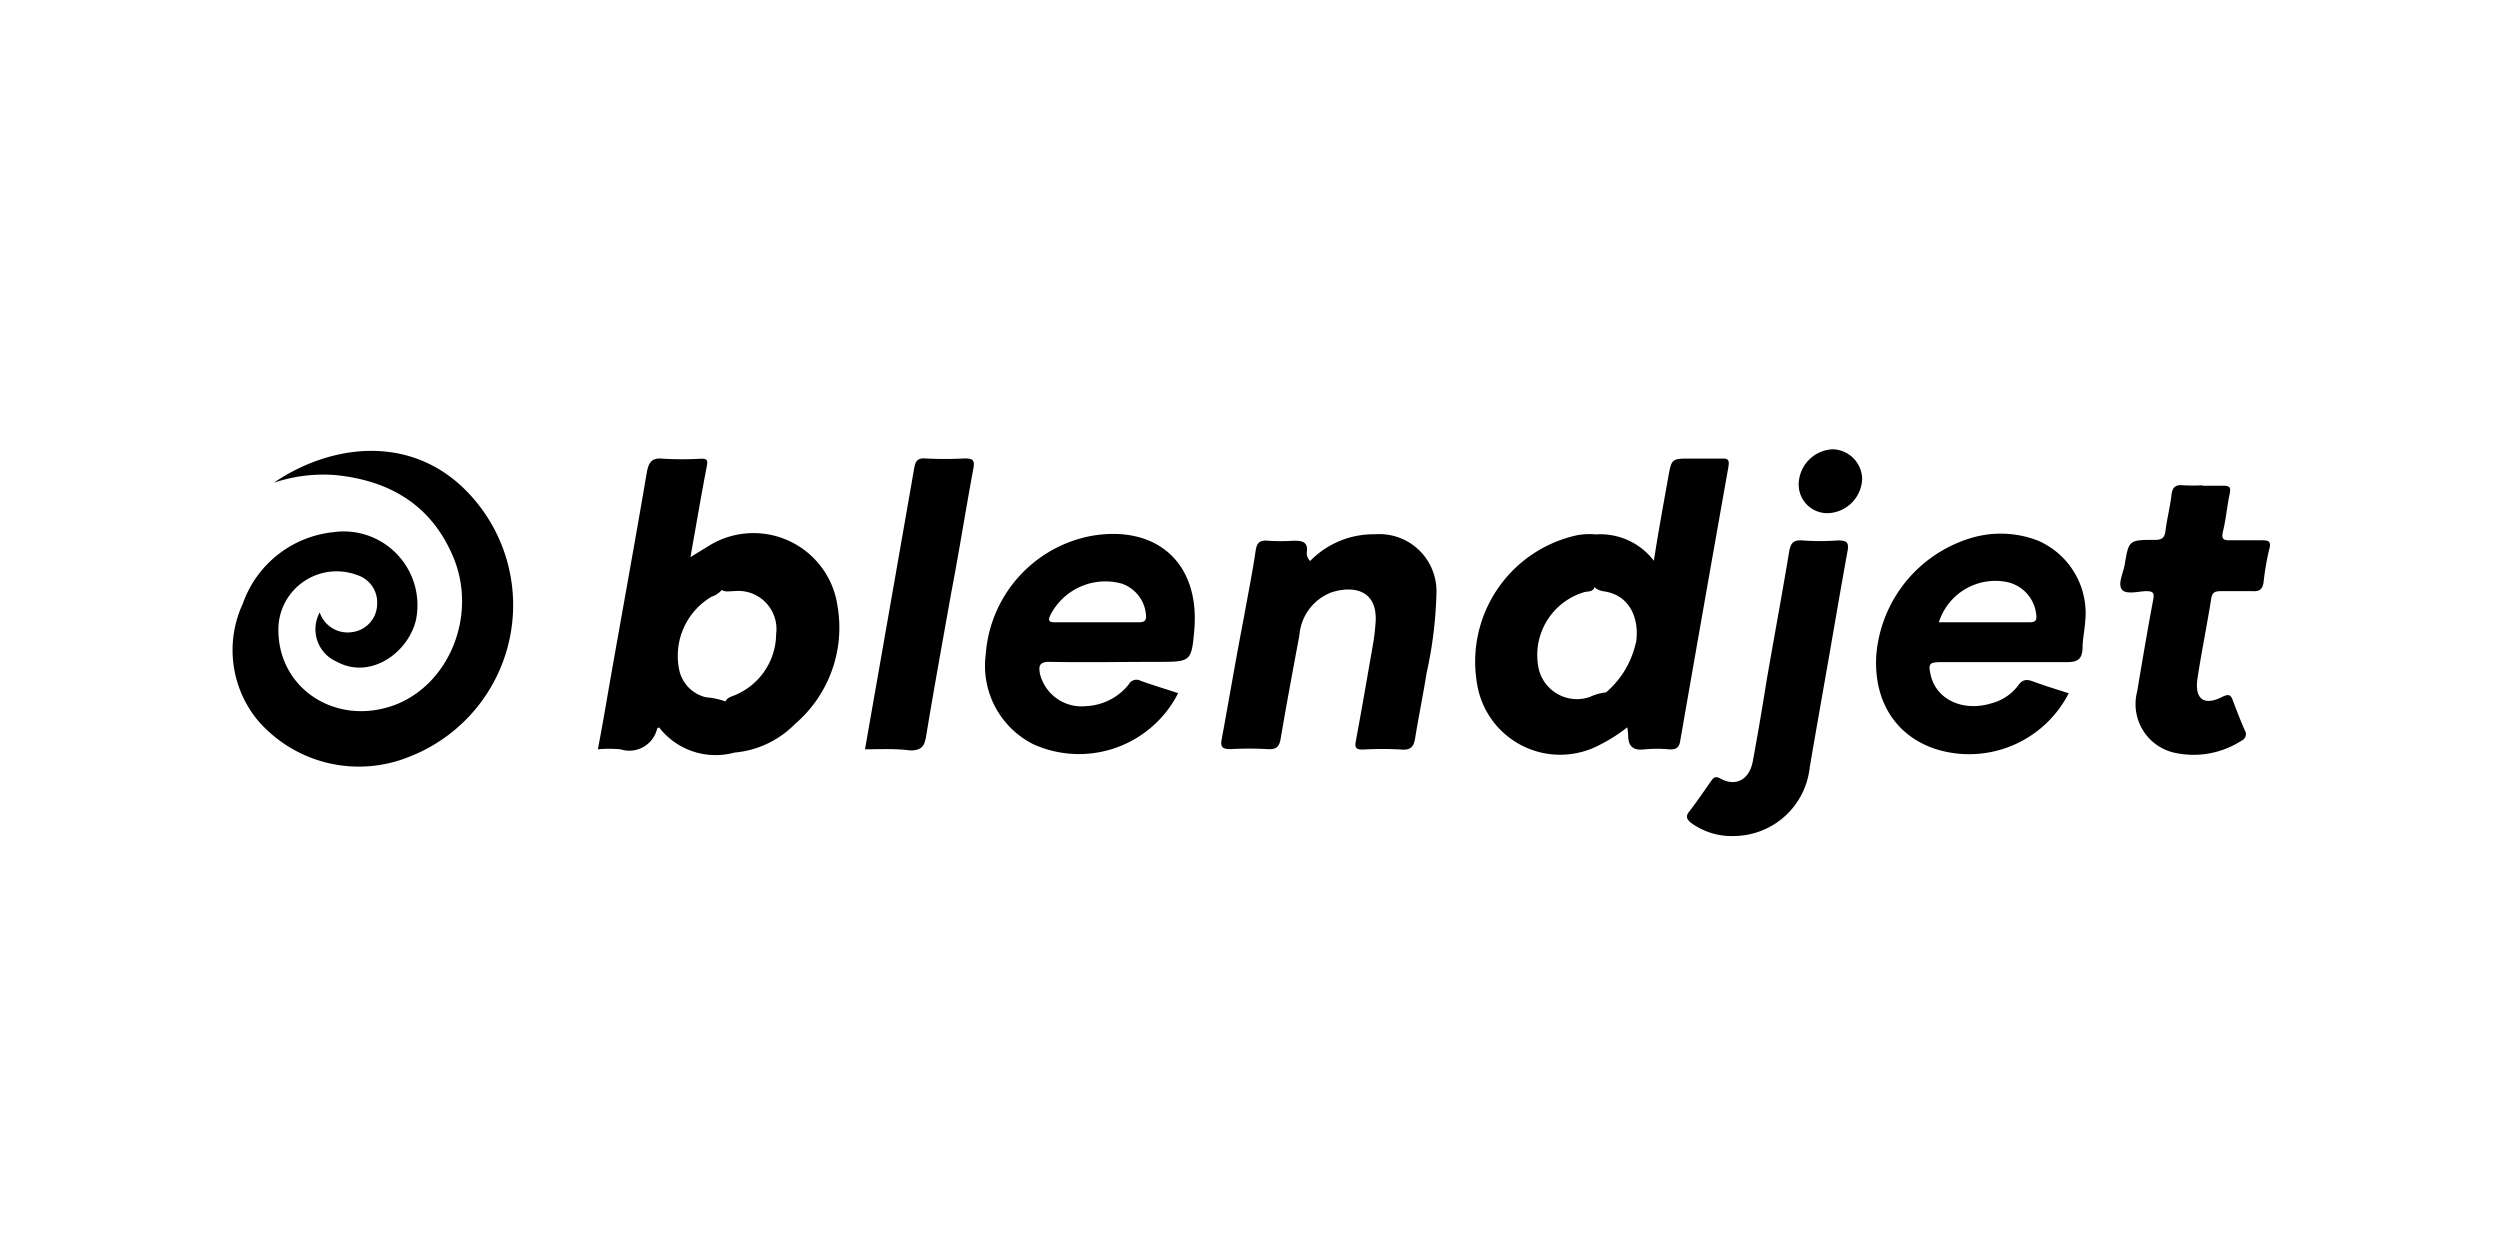
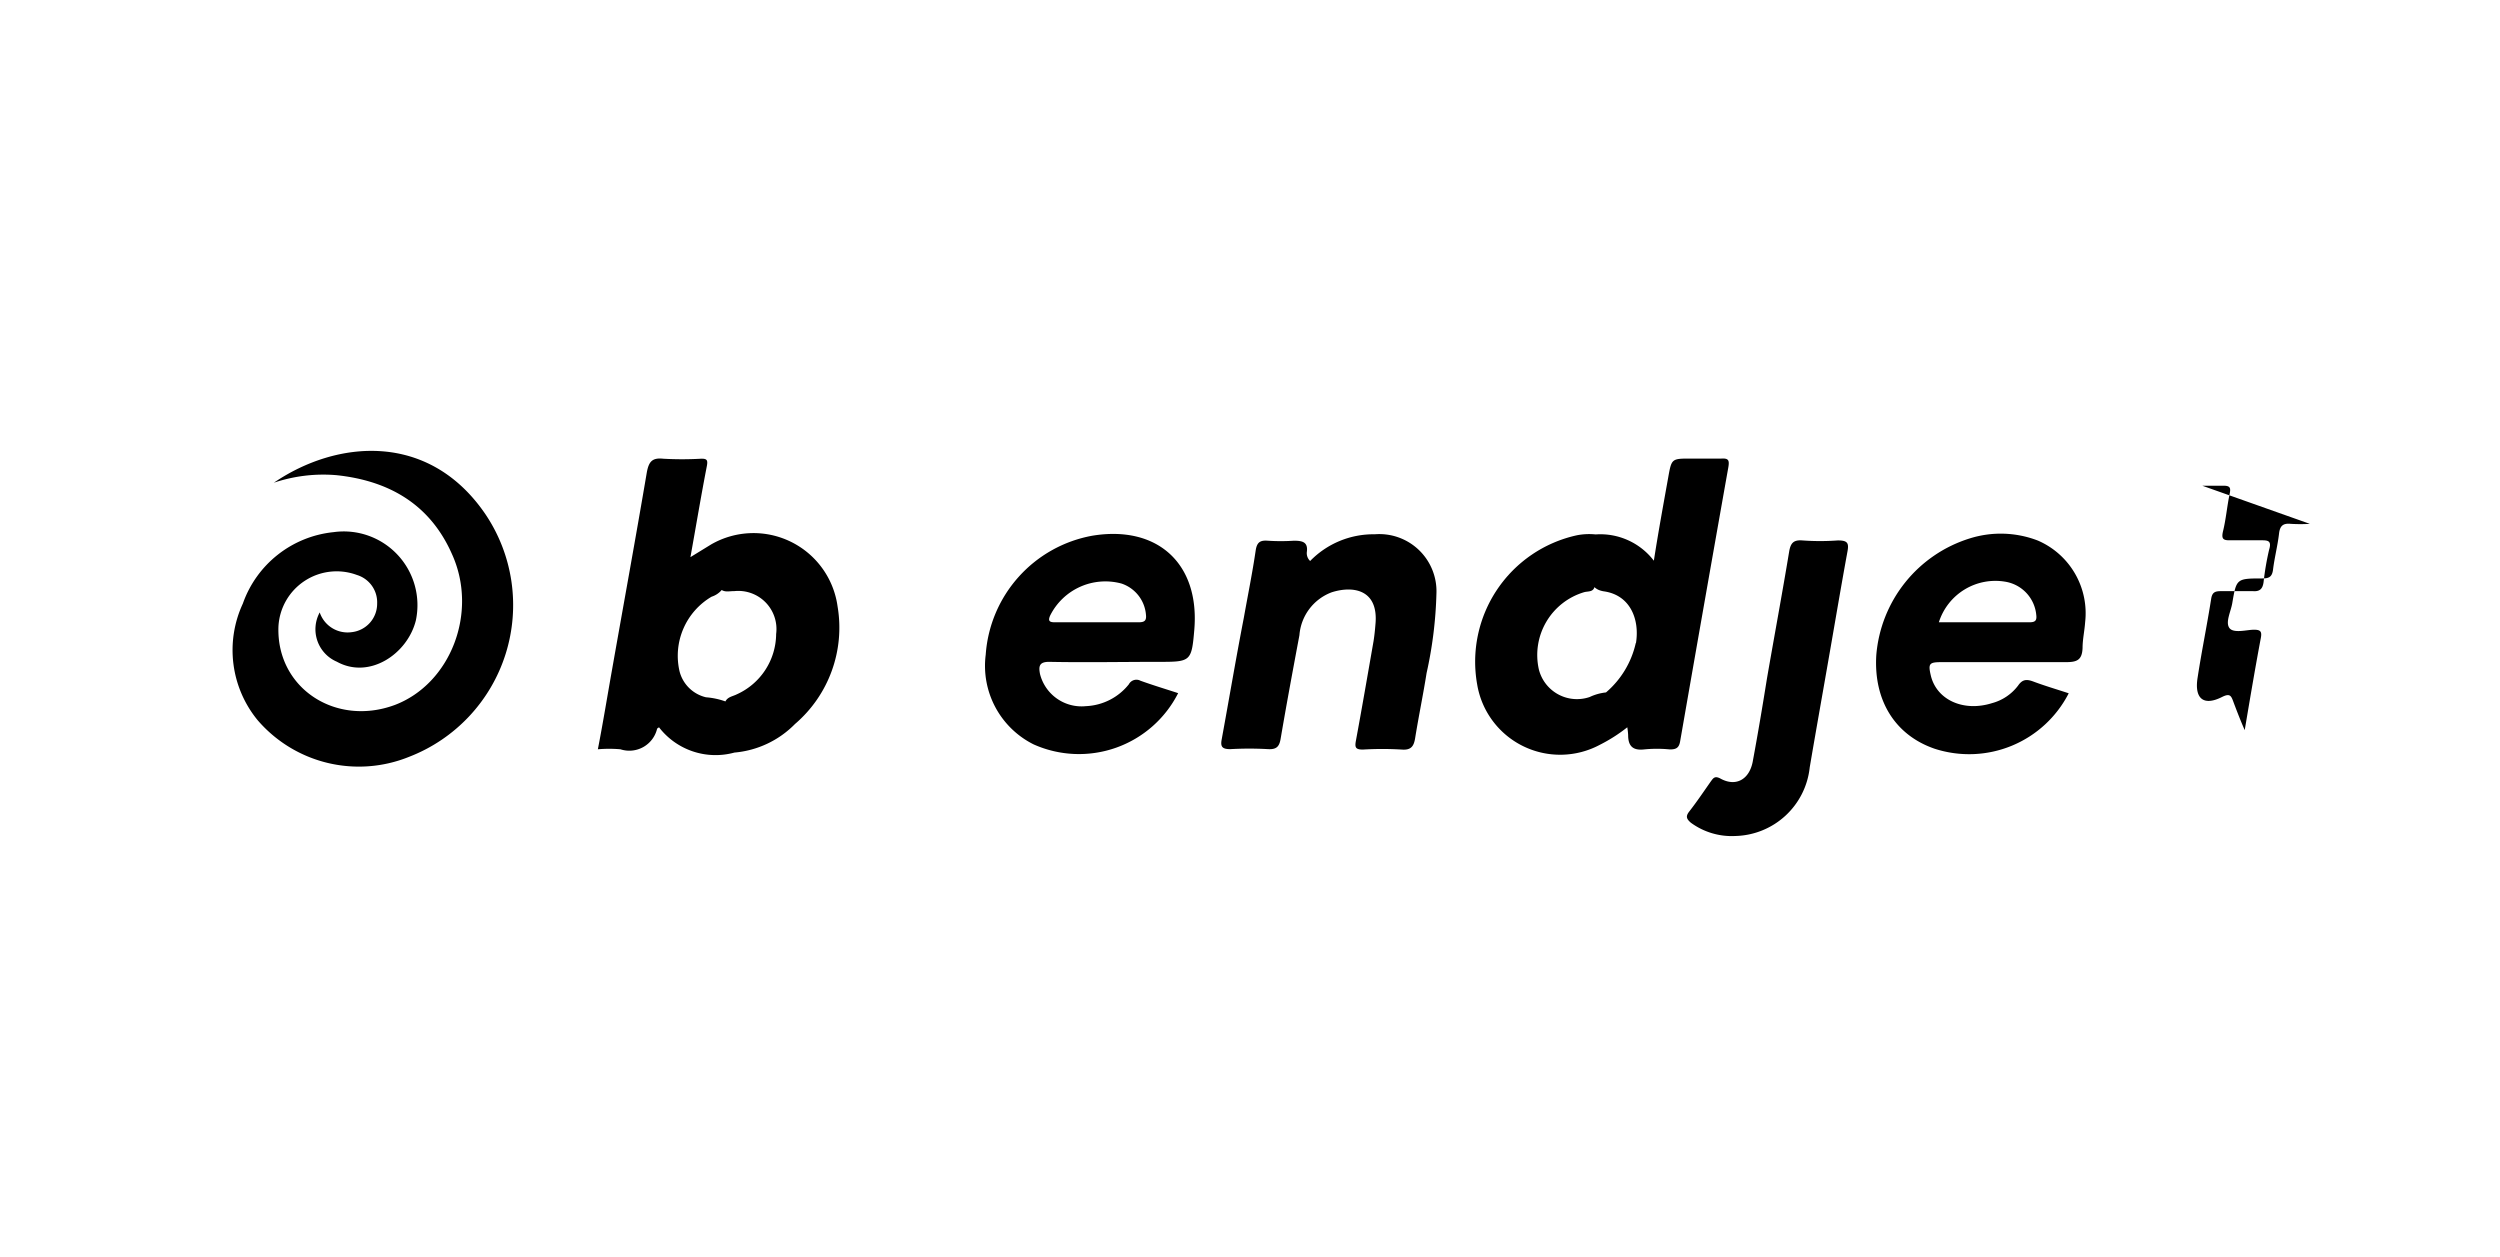
<svg xmlns="http://www.w3.org/2000/svg" id="Layer_1" data-name="Layer 1" viewBox="0 0 175 88">
  <title>Logo-Blendjet</title>
-   <path d="M130.35,33.55A2.49,2.49,0,0,1,128,35.92a2,2,0,0,1-2.09-2.08,2.49,2.49,0,0,1,2.38-2.39A2.11,2.11,0,0,1,130.35,33.55Z" />
  <path d="M22.38,42.87a2.06,2.06,0,0,0,2.25,1.38,2,2,0,0,0,1.77-2,2,2,0,0,0-1.41-2,4.08,4.08,0,0,0-5.5,3.63c-.14,4.28,4,7,8.14,5.47,3.91-1.48,5.87-6.49,4-10.58-1.54-3.48-4.42-5.13-8.1-5.51a10.87,10.87,0,0,0-4.36.53c4.4-3,10.84-3.6,14.8,2.19a11.39,11.39,0,0,1-5.34,17,9.35,9.35,0,0,1-10.59-2.56A7.73,7.73,0,0,1,17,42.25a7.54,7.54,0,0,1,6.35-5,5.16,5.16,0,0,1,5.76,6.18c-.58,2.34-3.25,4.15-5.53,2.89A2.47,2.47,0,0,1,22.38,42.87Z" />
  <path d="M91.71,39.27a6.18,6.18,0,0,1,4.52-1.87,4,4,0,0,1,4.32,4.16,28.86,28.86,0,0,1-.69,5.56c-.24,1.52-.55,3-.8,4.55-.09.56-.28.85-.93.8a22.61,22.61,0,0,0-2.73,0c-.51,0-.57-.15-.49-.6.43-2.32.83-4.65,1.24-7,.06-.38.1-.77.13-1.15.24-2.42-1.51-2.75-3.06-2.26a3.49,3.49,0,0,0-2.26,3c-.45,2.4-.9,4.81-1.31,7.22-.09.57-.28.79-.88.76a23.43,23.43,0,0,0-2.65,0c-.57,0-.7-.17-.6-.69.52-2.84,1-5.68,1.55-8.52.28-1.57.6-3.14.83-4.71.09-.58.33-.71.85-.67a13.82,13.82,0,0,0,1.82,0c.6,0,1,.09.91.78A.75.75,0,0,0,91.71,39.27Z" />
-   <path d="M154.16,34c.5,0,1,0,1.49,0s.51.18.42.6c-.18.86-.25,1.74-.46,2.59-.12.52,0,.64.49.63.71,0,1.43,0,2.15,0,.47,0,.79,0,.59.65a19.39,19.39,0,0,0-.39,2.28c-.06.43-.23.67-.74.63-.74,0-1.49,0-2.23,0-.42,0-.63.07-.7.55-.29,1.85-.67,3.68-.95,5.52-.23,1.46.42,2,1.73,1.33.53-.26.62-.08.77.33.25.67.51,1.34.8,2a.5.5,0,0,1-.23.74,6.18,6.18,0,0,1-4.82.81,3.49,3.49,0,0,1-2.48-4.25c.36-2.14.72-4.28,1.12-6.41.1-.49,0-.62-.48-.62s-1.44.28-1.72-.13.11-1.14.21-1.74c.29-1.7.29-1.72,2.1-1.72.46,0,.68-.1.75-.6.1-.84.32-1.67.42-2.52.06-.57.29-.76.84-.7a11.63,11.63,0,0,0,1.32,0Z" />
+   <path d="M154.16,34c.5,0,1,0,1.49,0s.51.18.42.6c-.18.86-.25,1.74-.46,2.59-.12.52,0,.64.49.63.71,0,1.43,0,2.15,0,.47,0,.79,0,.59.65a19.39,19.39,0,0,0-.39,2.28c-.06.43-.23.67-.74.63-.74,0-1.49,0-2.23,0-.42,0-.63.07-.7.55-.29,1.85-.67,3.68-.95,5.52-.23,1.46.42,2,1.73,1.33.53-.26.62-.08.77.33.25.67.51,1.34.8,2c.36-2.14.72-4.28,1.12-6.41.1-.49,0-.62-.48-.62s-1.44.28-1.72-.13.11-1.14.21-1.74c.29-1.7.29-1.72,2.1-1.72.46,0,.68-.1.75-.6.1-.84.32-1.67.42-2.52.06-.57.29-.76.84-.7a11.63,11.63,0,0,0,1.32,0Z" />
  <path d="M121.47,58.52a4.84,4.84,0,0,1-3.11-.93c-.31-.27-.38-.45-.1-.8.52-.67,1-1.38,1.49-2.08.18-.24.28-.43.7-.2,1.07.58,2,.05,2.24-1.19.36-1.94.69-3.9,1-5.84.52-3,1.06-5.9,1.55-8.86.1-.6.3-.84.93-.79a17.11,17.11,0,0,0,2.48,0c.67,0,.79.17.67.79-.48,2.62-.92,5.25-1.38,7.87-.42,2.41-.85,4.82-1.26,7.23A5.37,5.37,0,0,1,121.47,58.52Z" />
-   <path d="M60.55,52.45c1.16-6.62,2.31-13.17,3.45-19.71.08-.43.21-.68.74-.65a26.15,26.15,0,0,0,2.8,0c.56,0,.7.13.6.68-.54,2.92-1,5.84-1.56,8.76-.59,3.33-1.2,6.65-1.75,10-.12.73-.34,1-1.12,1C62.67,52.39,61.63,52.45,60.55,52.45Z" />
  <path d="M120.5,32.1c-.71,0-1.43,0-2.14,0-1.36,0-1.35,0-1.59,1.35-.34,1.9-.69,3.8-1,5.8a4.72,4.72,0,0,0-4.08-1.84,4.44,4.44,0,0,0-1.31.06A9.06,9.06,0,0,0,103.4,47.9a5.89,5.89,0,0,0,8.6,4.23,11.19,11.19,0,0,0,1.91-1.22,4.55,4.55,0,0,1,.06.55c0,.73.3,1.09,1.11,1a9.12,9.12,0,0,1,1.81,0c.43,0,.64-.1.72-.57q1.67-9.59,3.37-19.16C121.07,32.22,121,32.07,120.5,32.1Zm-6,12.93a6.37,6.37,0,0,1-2.08,3.44,3.53,3.53,0,0,0-1.14.32,2.75,2.75,0,0,1-3.56-1.93,4.59,4.59,0,0,1,3.18-5.41c.26-.07.61,0,.71-.35a1.1,1.1,0,0,0,.31.2,1.68,1.68,0,0,0,.32.09C114.13,41.64,114.78,43.37,114.52,45Z" />
  <path d="M58.63,42.45a5.94,5.94,0,0,0-8.85-4.34L48.33,39c.39-2.16.74-4.27,1.15-6.38.08-.42,0-.52-.41-.51a23.43,23.43,0,0,1-2.65,0c-.76-.08-1,.2-1.14.94-.78,4.6-1.62,9.2-2.43,13.79-.33,1.85-.63,3.71-1,5.61a9.08,9.08,0,0,1,1.58,0A2,2,0,0,0,46,51s.09-.06.13-.09a5,5,0,0,0,5.28,1.77h0a6.76,6.76,0,0,0,4.24-2A8.88,8.88,0,0,0,58.63,42.45Zm-7.07,6.16c-.28.14-.62.17-.78.49h0a5.24,5.24,0,0,0-1.36-.29A2.5,2.5,0,0,1,47.57,47a4.8,4.8,0,0,1,2.24-5.23,1.56,1.56,0,0,0,.71-.47c.27.17.58.07.87.08a2.67,2.67,0,0,1,2.94,3A4.67,4.67,0,0,1,51.56,48.61Z" />
  <path d="M76.46,37.5A9.11,9.11,0,0,0,69,45.83a6.14,6.14,0,0,0,3.36,6.28,7.78,7.78,0,0,0,10.11-3.59c-.92-.3-1.78-.56-2.64-.87a.6.6,0,0,0-.81.25,4.06,4.06,0,0,1-3,1.53,3,3,0,0,1-3.22-2.25c-.1-.53-.07-.86.66-.85,2.53.05,5.07,0,7.6,0,2.28,0,2.35,0,2.54-2.23C84,39.43,81,36.75,76.46,37.5Zm3.24,6.06c-1,0-2,0-3,0H73.84c-.36,0-.5-.08-.33-.47a4.32,4.32,0,0,1,5-2.24,2.52,2.52,0,0,1,1.71,2.21C80.26,43.47,80.08,43.56,79.7,43.56Z" />
  <path d="M142.65,37.84a7.22,7.22,0,0,0-4.77-.15,9.35,9.35,0,0,0-6.54,8.18c-.19,3.17,1.32,5.59,4.08,6.54a7.83,7.83,0,0,0,9.39-3.88c-.85-.28-1.67-.52-2.47-.82-.46-.17-.76-.18-1.08.29a3.39,3.39,0,0,1-1.82,1.22c-2,.63-3.87-.23-4.28-1.92-.2-.85-.12-.95.75-.95,2.89,0,5.78,0,8.68,0,.76,0,1.16-.11,1.19-1,0-.59.14-1.2.18-1.8A5.54,5.54,0,0,0,142.65,37.84Zm-.6,5.72c-2.09,0-4.17,0-6.33,0a4.15,4.15,0,0,1,4.71-2.83,2.6,2.6,0,0,1,2.11,2.33C142.59,43.47,142.43,43.56,142.05,43.56Z" />
</svg>